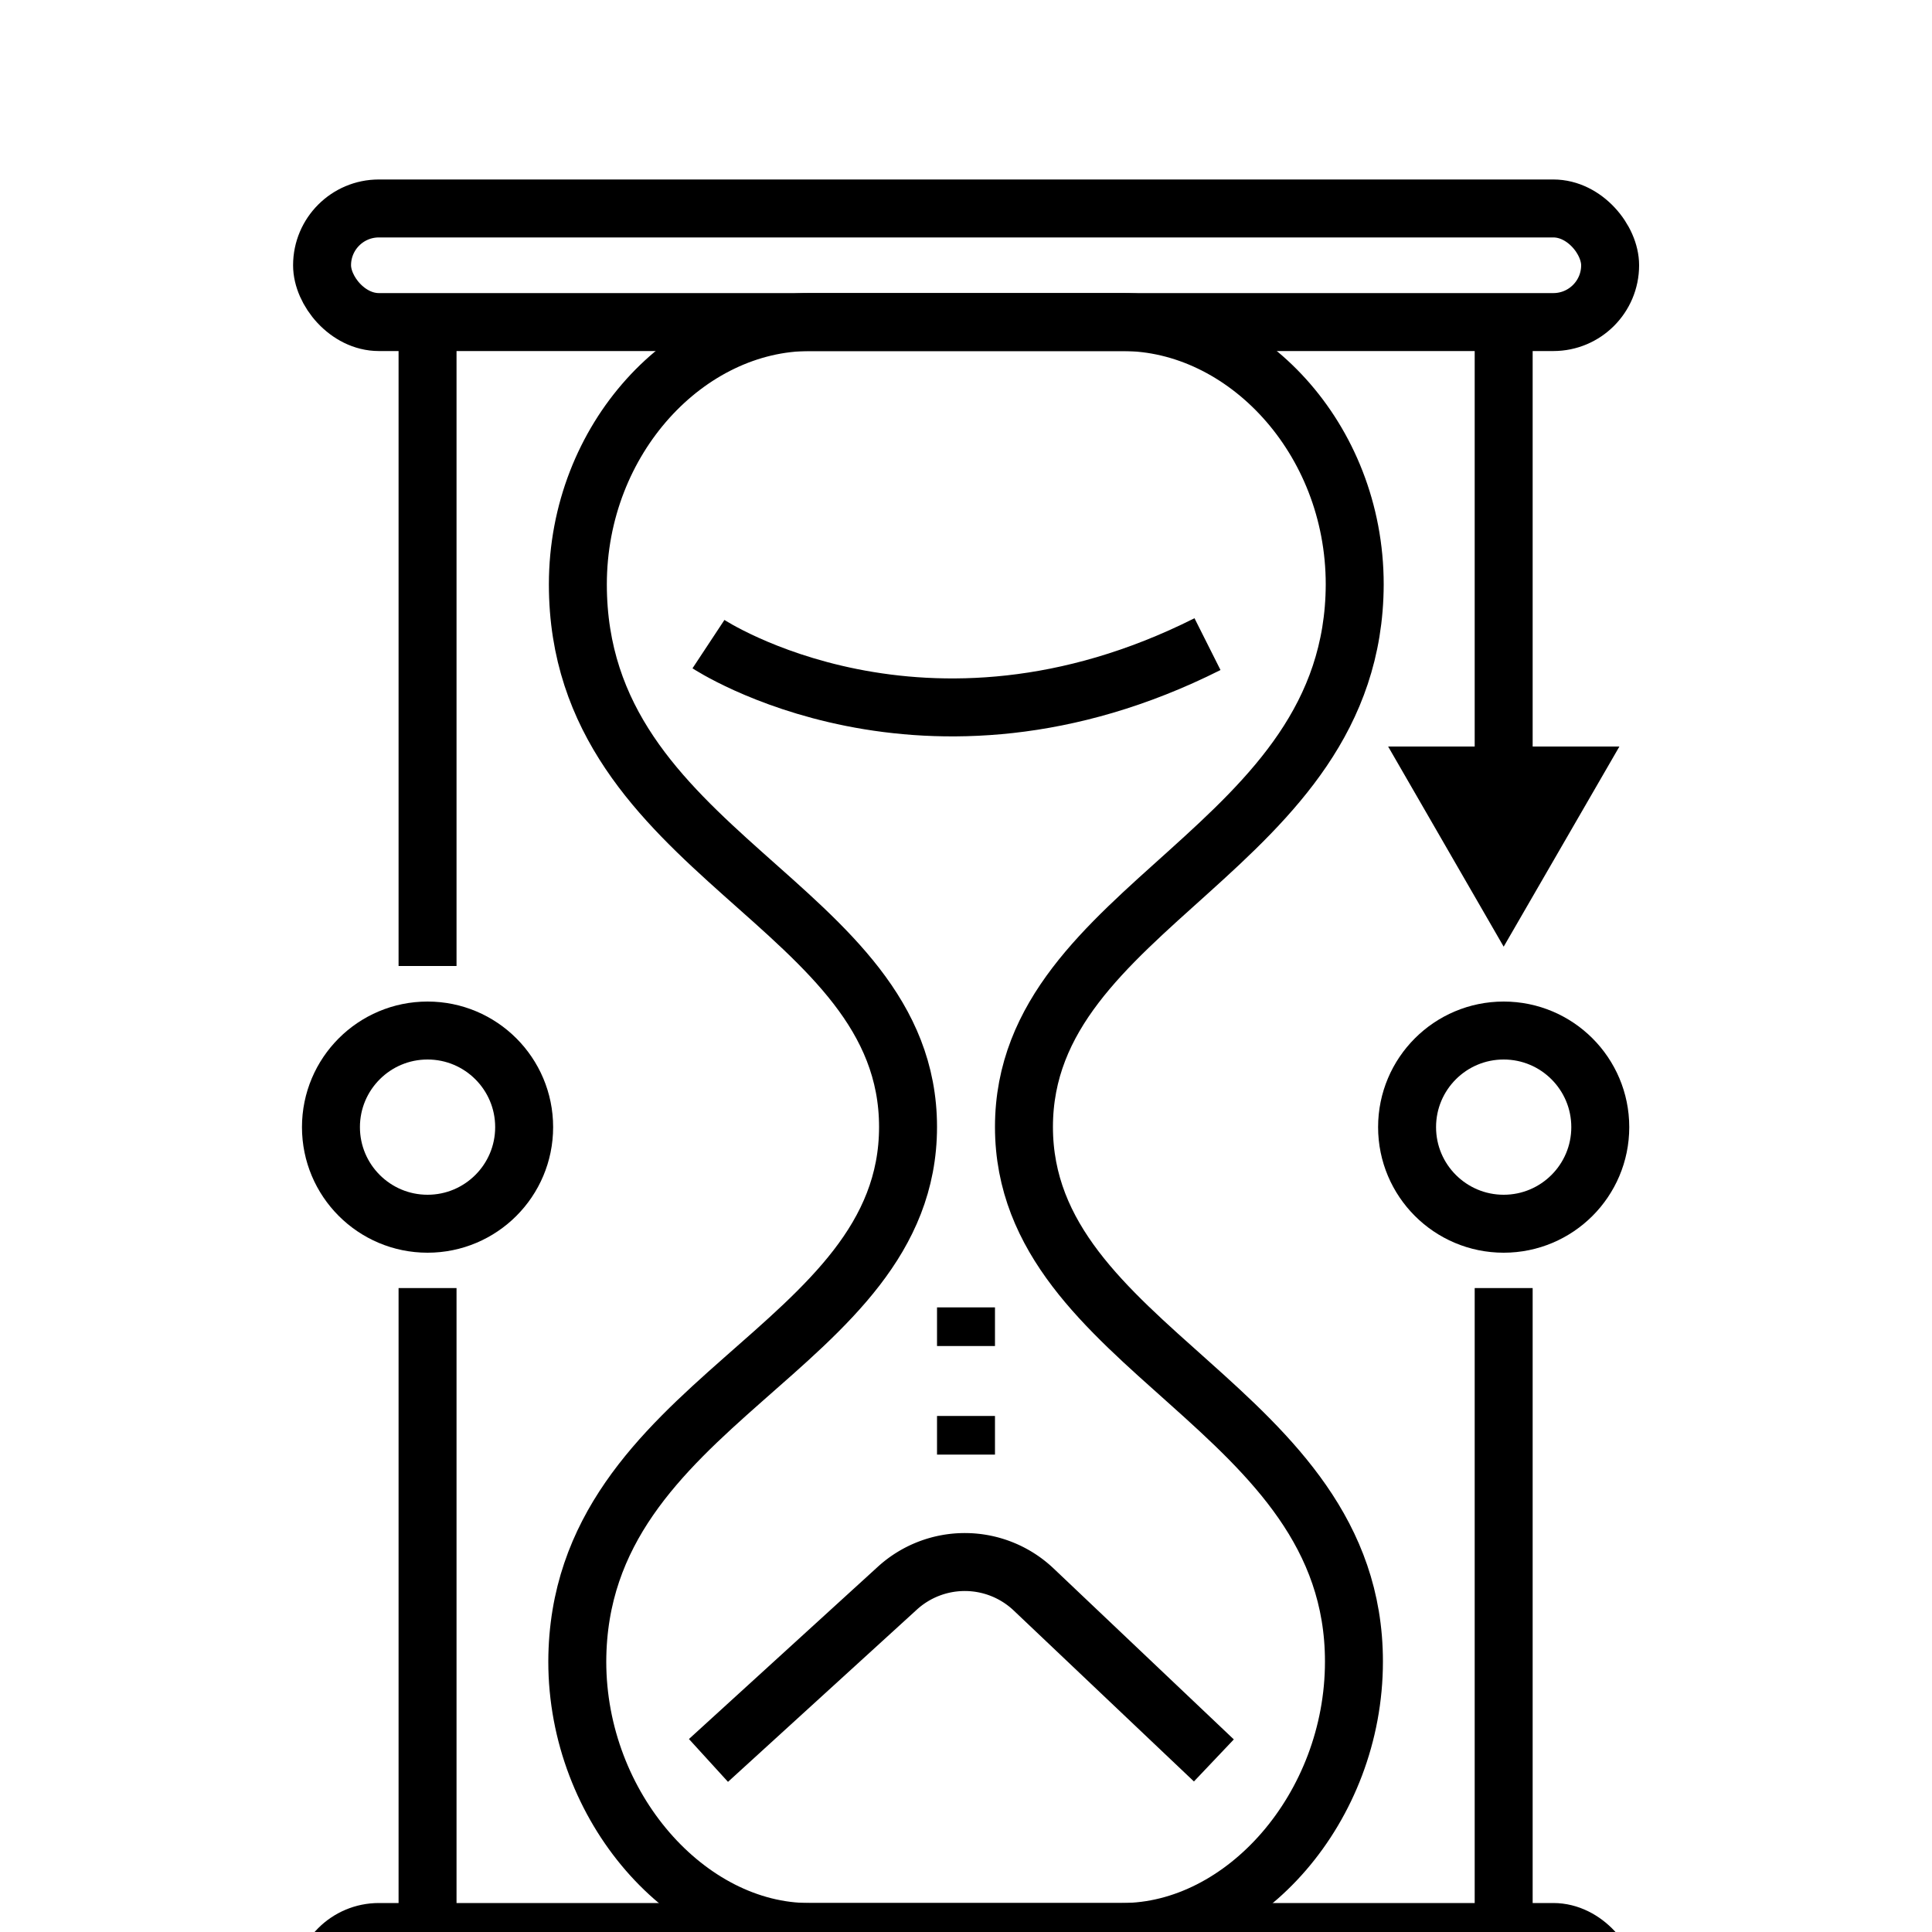
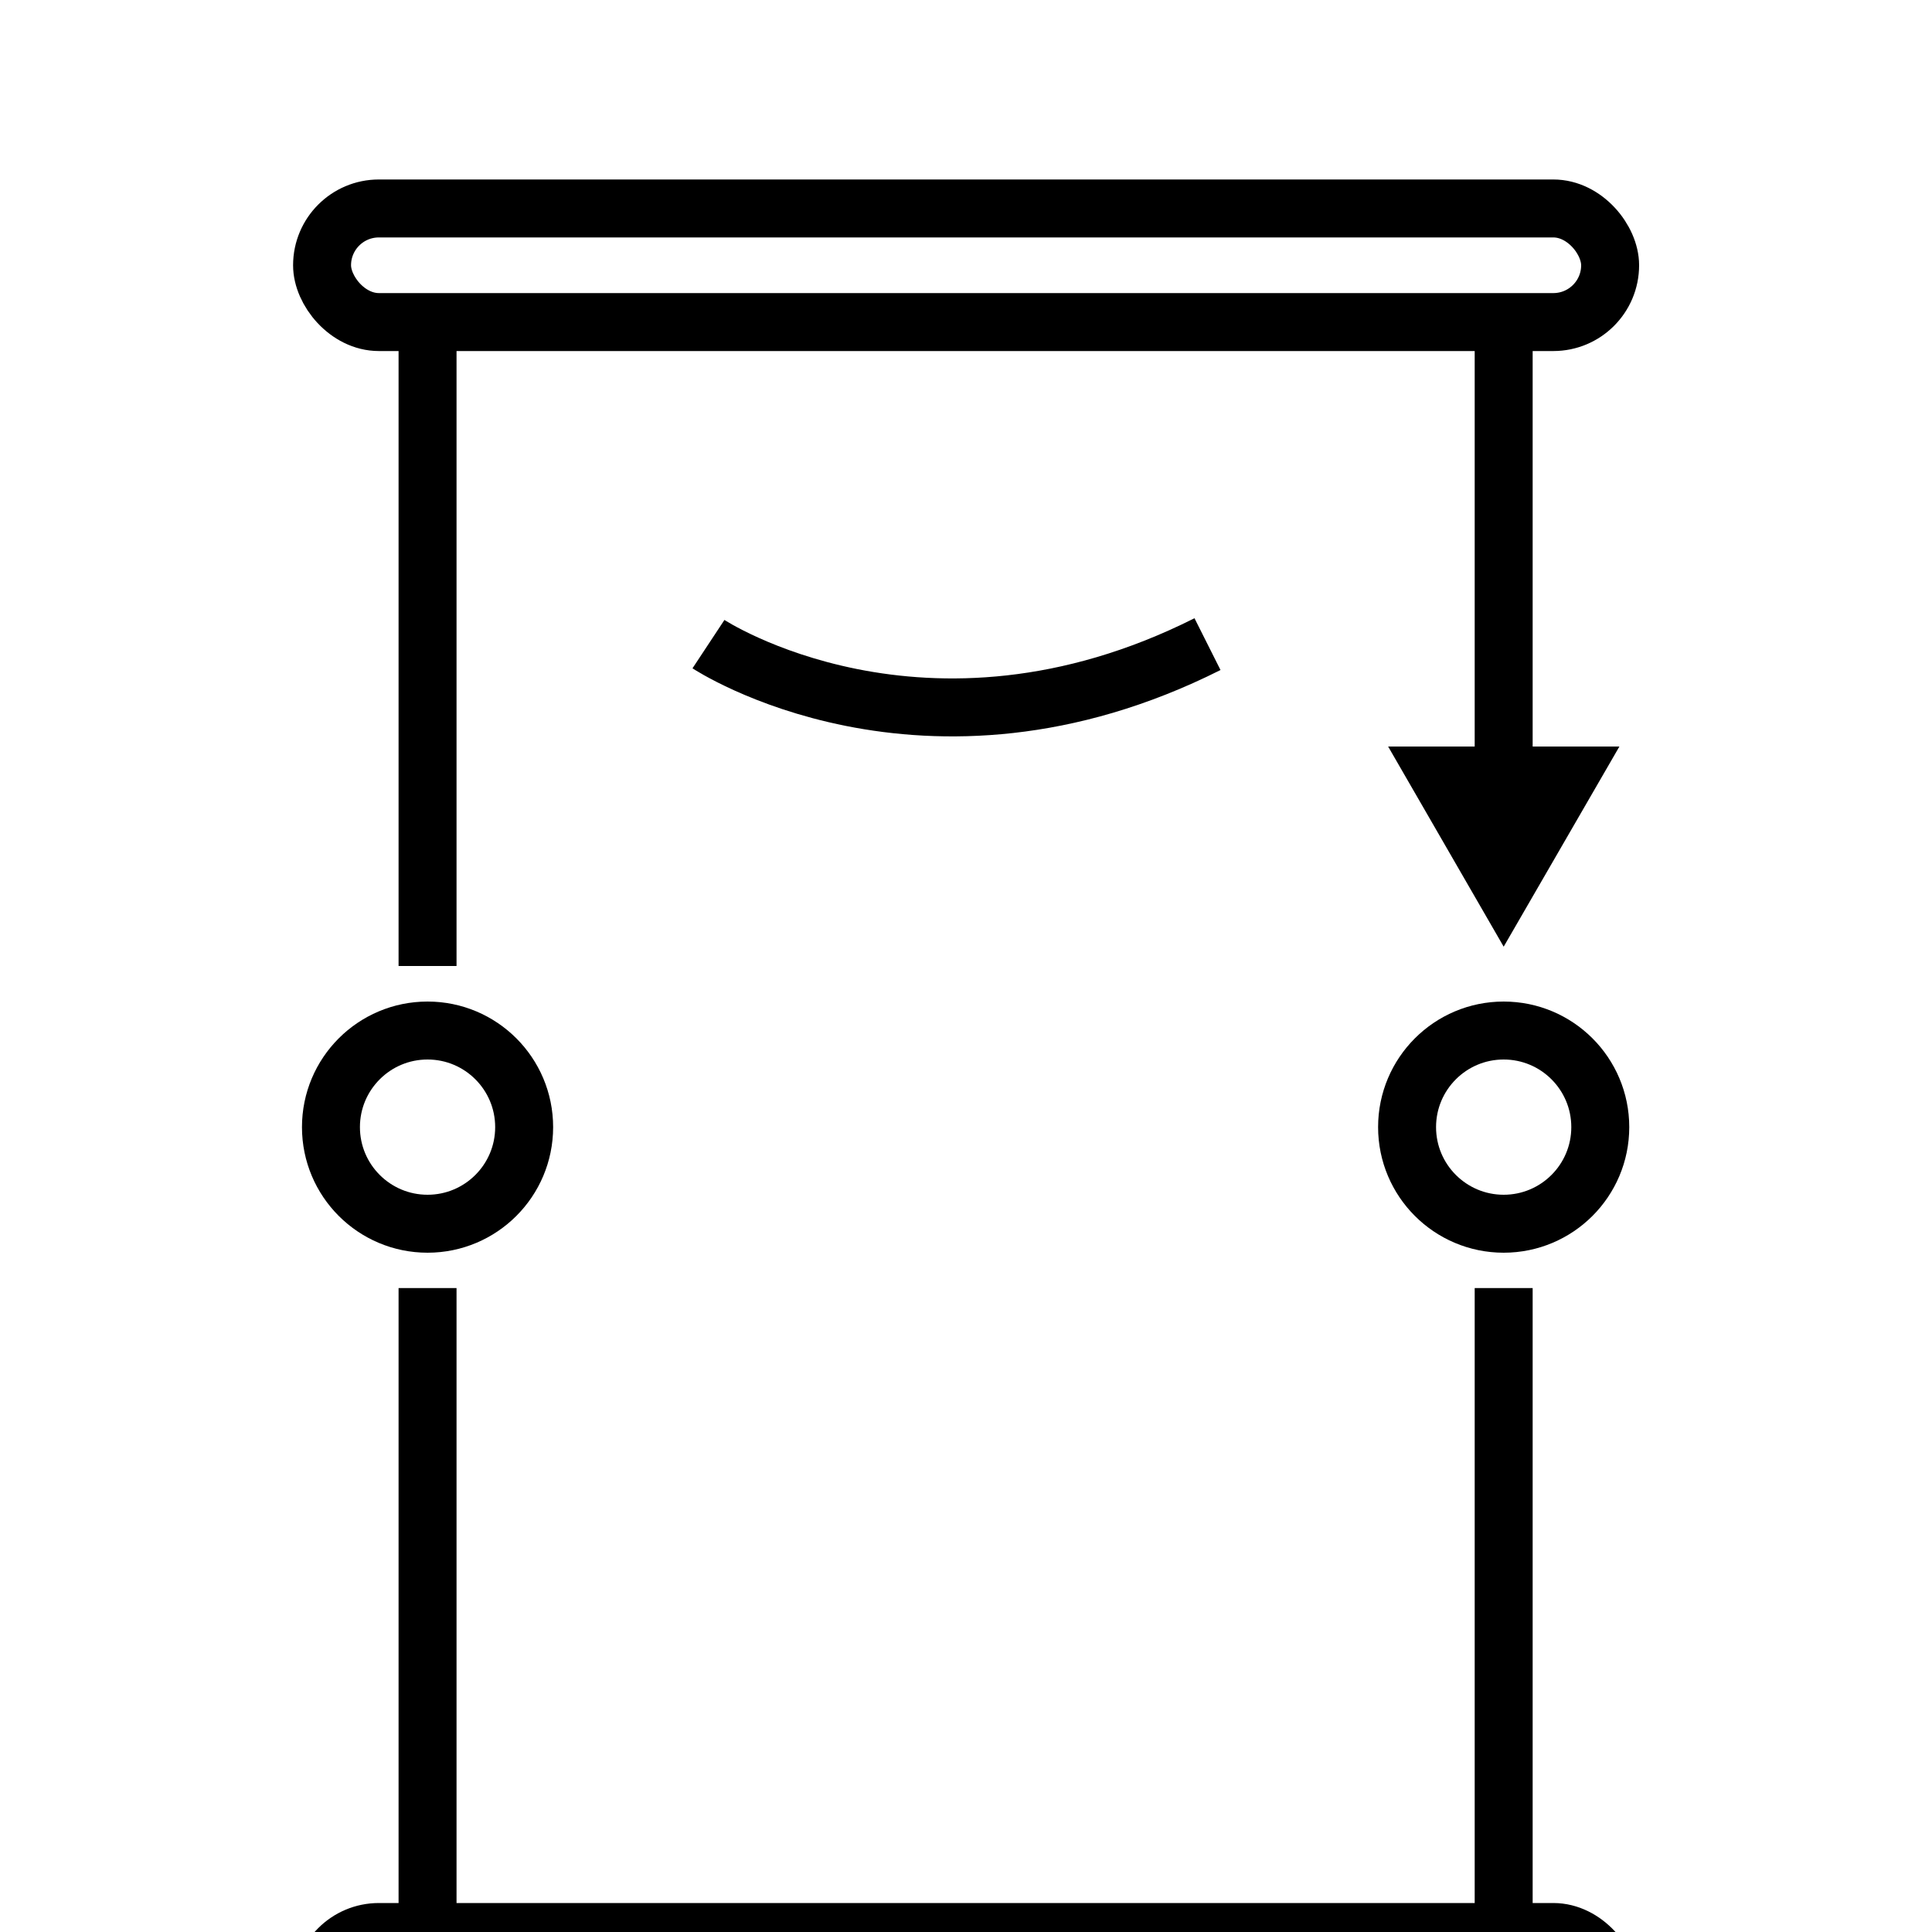
<svg xmlns="http://www.w3.org/2000/svg" id="ICONS" width="100" height="100" viewBox="0 0 100 100">
  <defs>
    <style>.cls-1{fill:none;stroke:#000;stroke-miterlimit:10;stroke-width:3px;}</style>
  </defs>
  <title>Time management</title>
-   <path class="cls-1" d="M53,58.33C53,69.91,70.08,72.79,70.08,86c0,7.55-5.67,14-12,14H41.88c-6.29,0-12-6.45-12-14C29.92,72.41,47,69.91,47,58.33s-17.09-14-17.09-28.08c0-7.55,5.67-13.58,12-13.58H58.12c6.29,0,12,6,12,13.58C70.08,44,53,46.76,53,58.33Z" />
  <path class="cls-1" d="M36.67,33.34s11.16,7.37,25.83,0" />
-   <path class="cls-1" d="M36.67,91.12l9.77-8.91a5.18,5.18,0,0,1,7.06.06l9.33,8.85" />
-   <line class="cls-1" x1="50" y1="75.29" x2="50" y2="73.29" />
-   <line class="cls-1" x1="50" y1="69.67" x2="50" y2="67.67" />
  <rect class="cls-1" x="16.67" y="10.79" width="66.67" height="5.88" rx="2.94" ry="2.94" />
  <rect class="cls-1" x="16.67" y="100" width="66.67" height="5.88" rx="2.94" ry="2.94" />
  <line class="cls-1" x1="77.83" y1="16.67" x2="77.83" y2="40.39" />
  <polygon points="71.85 38.64 77.83 49 83.82 38.64 71.85 38.64" />
  <line class="cls-1" x1="77.83" y1="66.67" x2="77.83" y2="100" />
  <circle class="cls-1" cx="77.83" cy="58.34" r="5" />
  <line class="cls-1" x1="22.13" y1="16.67" x2="22.13" y2="50" />
  <line class="cls-1" x1="22.13" y1="66.67" x2="22.13" y2="100" />
  <circle class="cls-1" cx="22.13" cy="58.34" r="5" />
</svg>